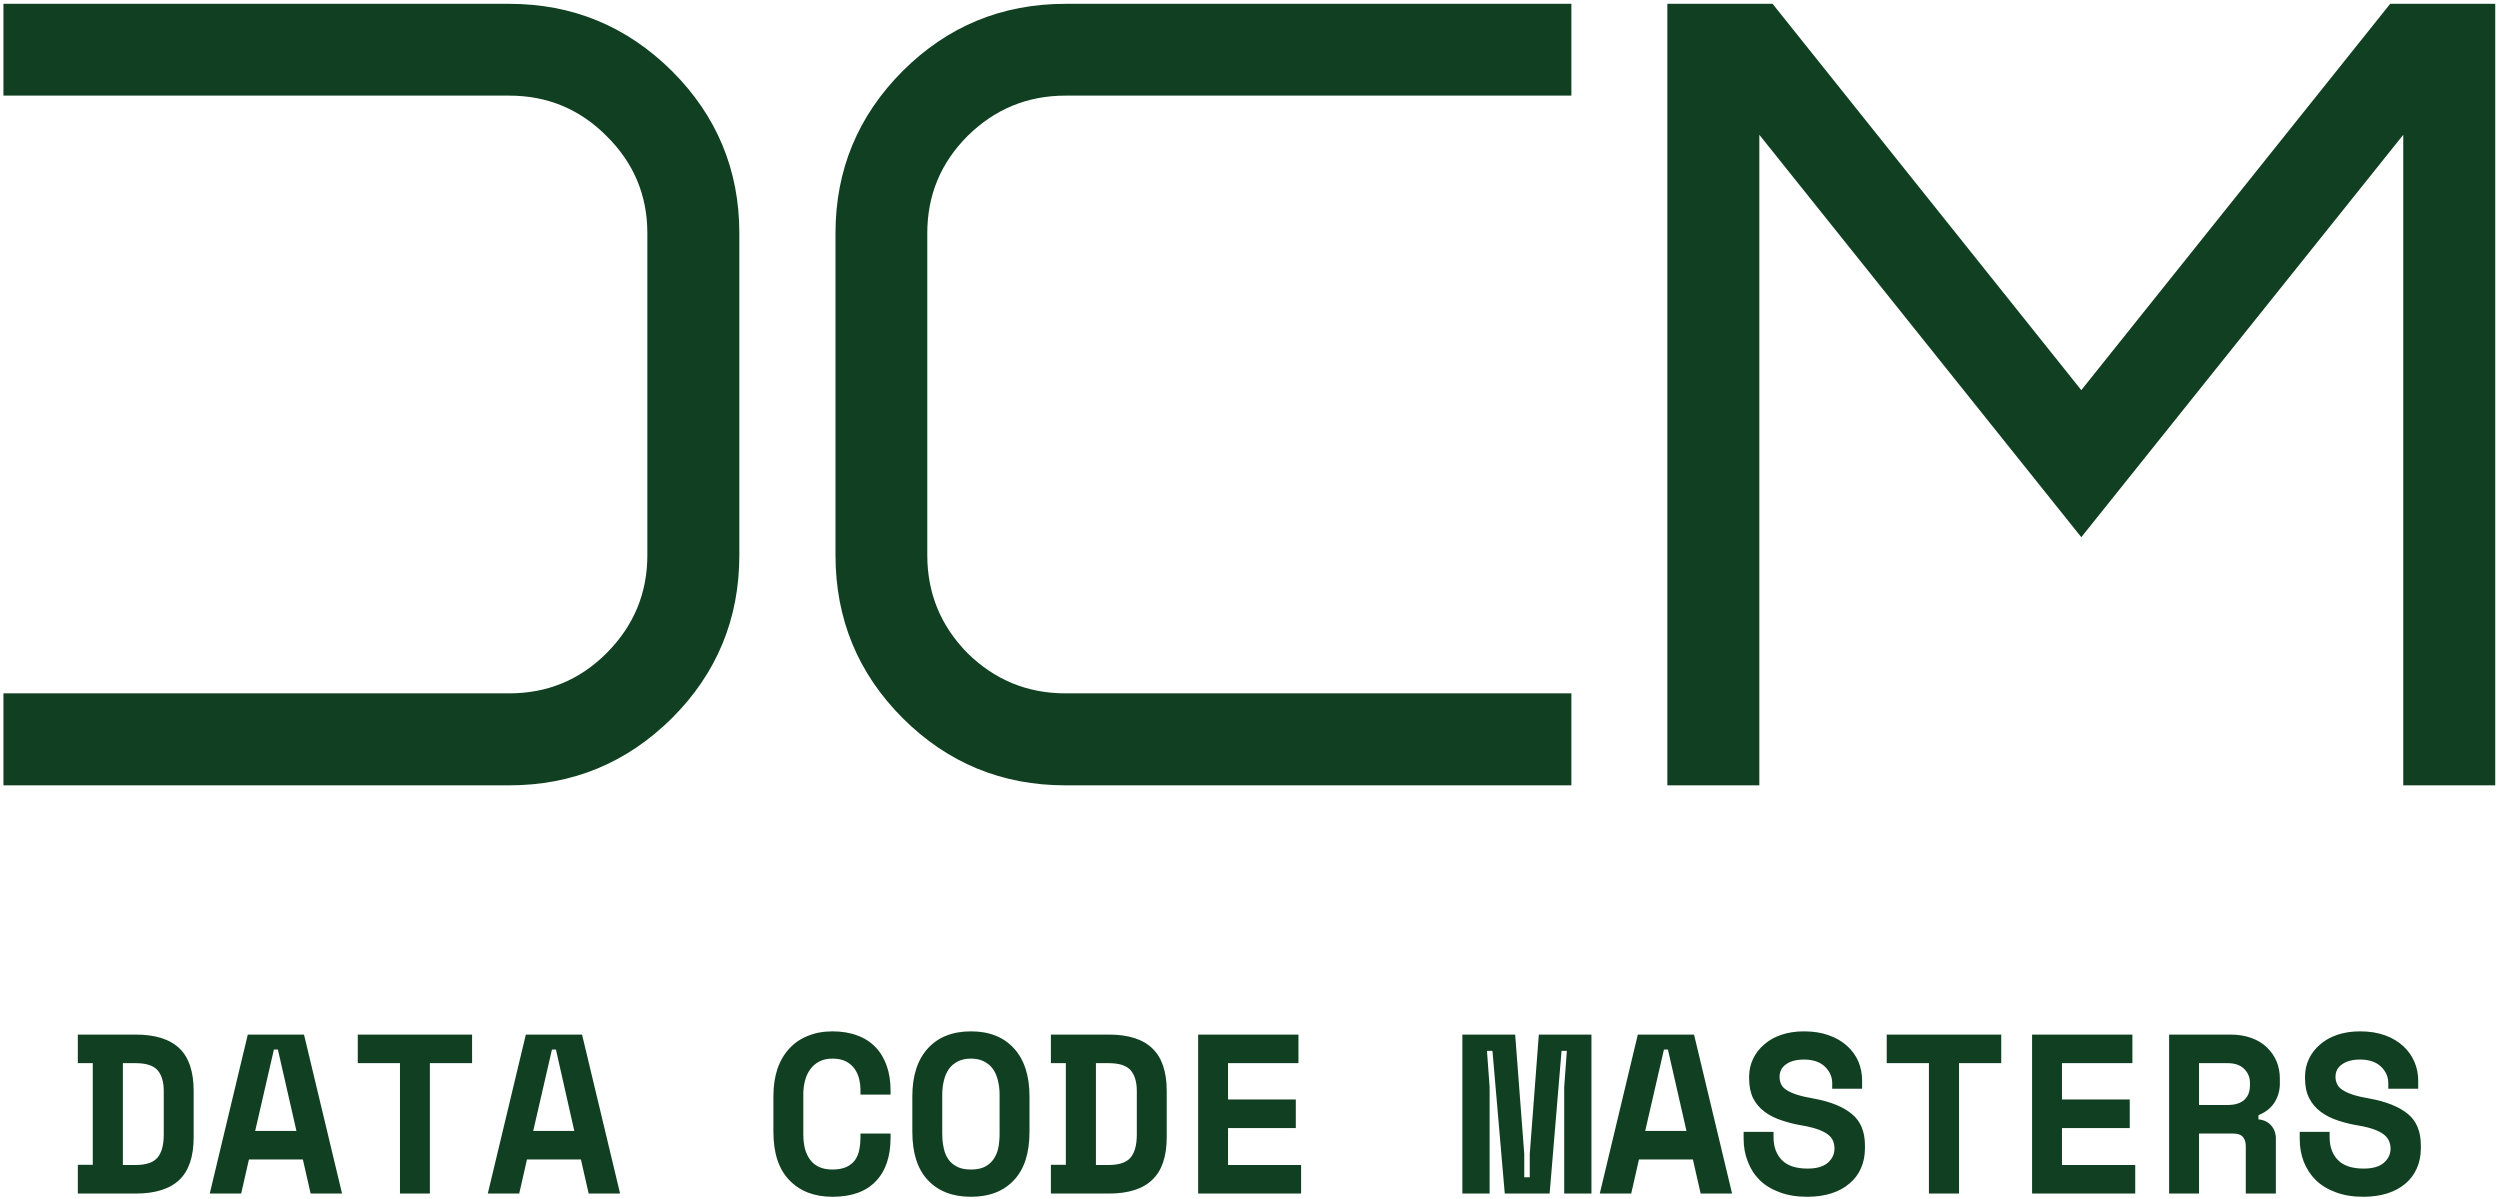
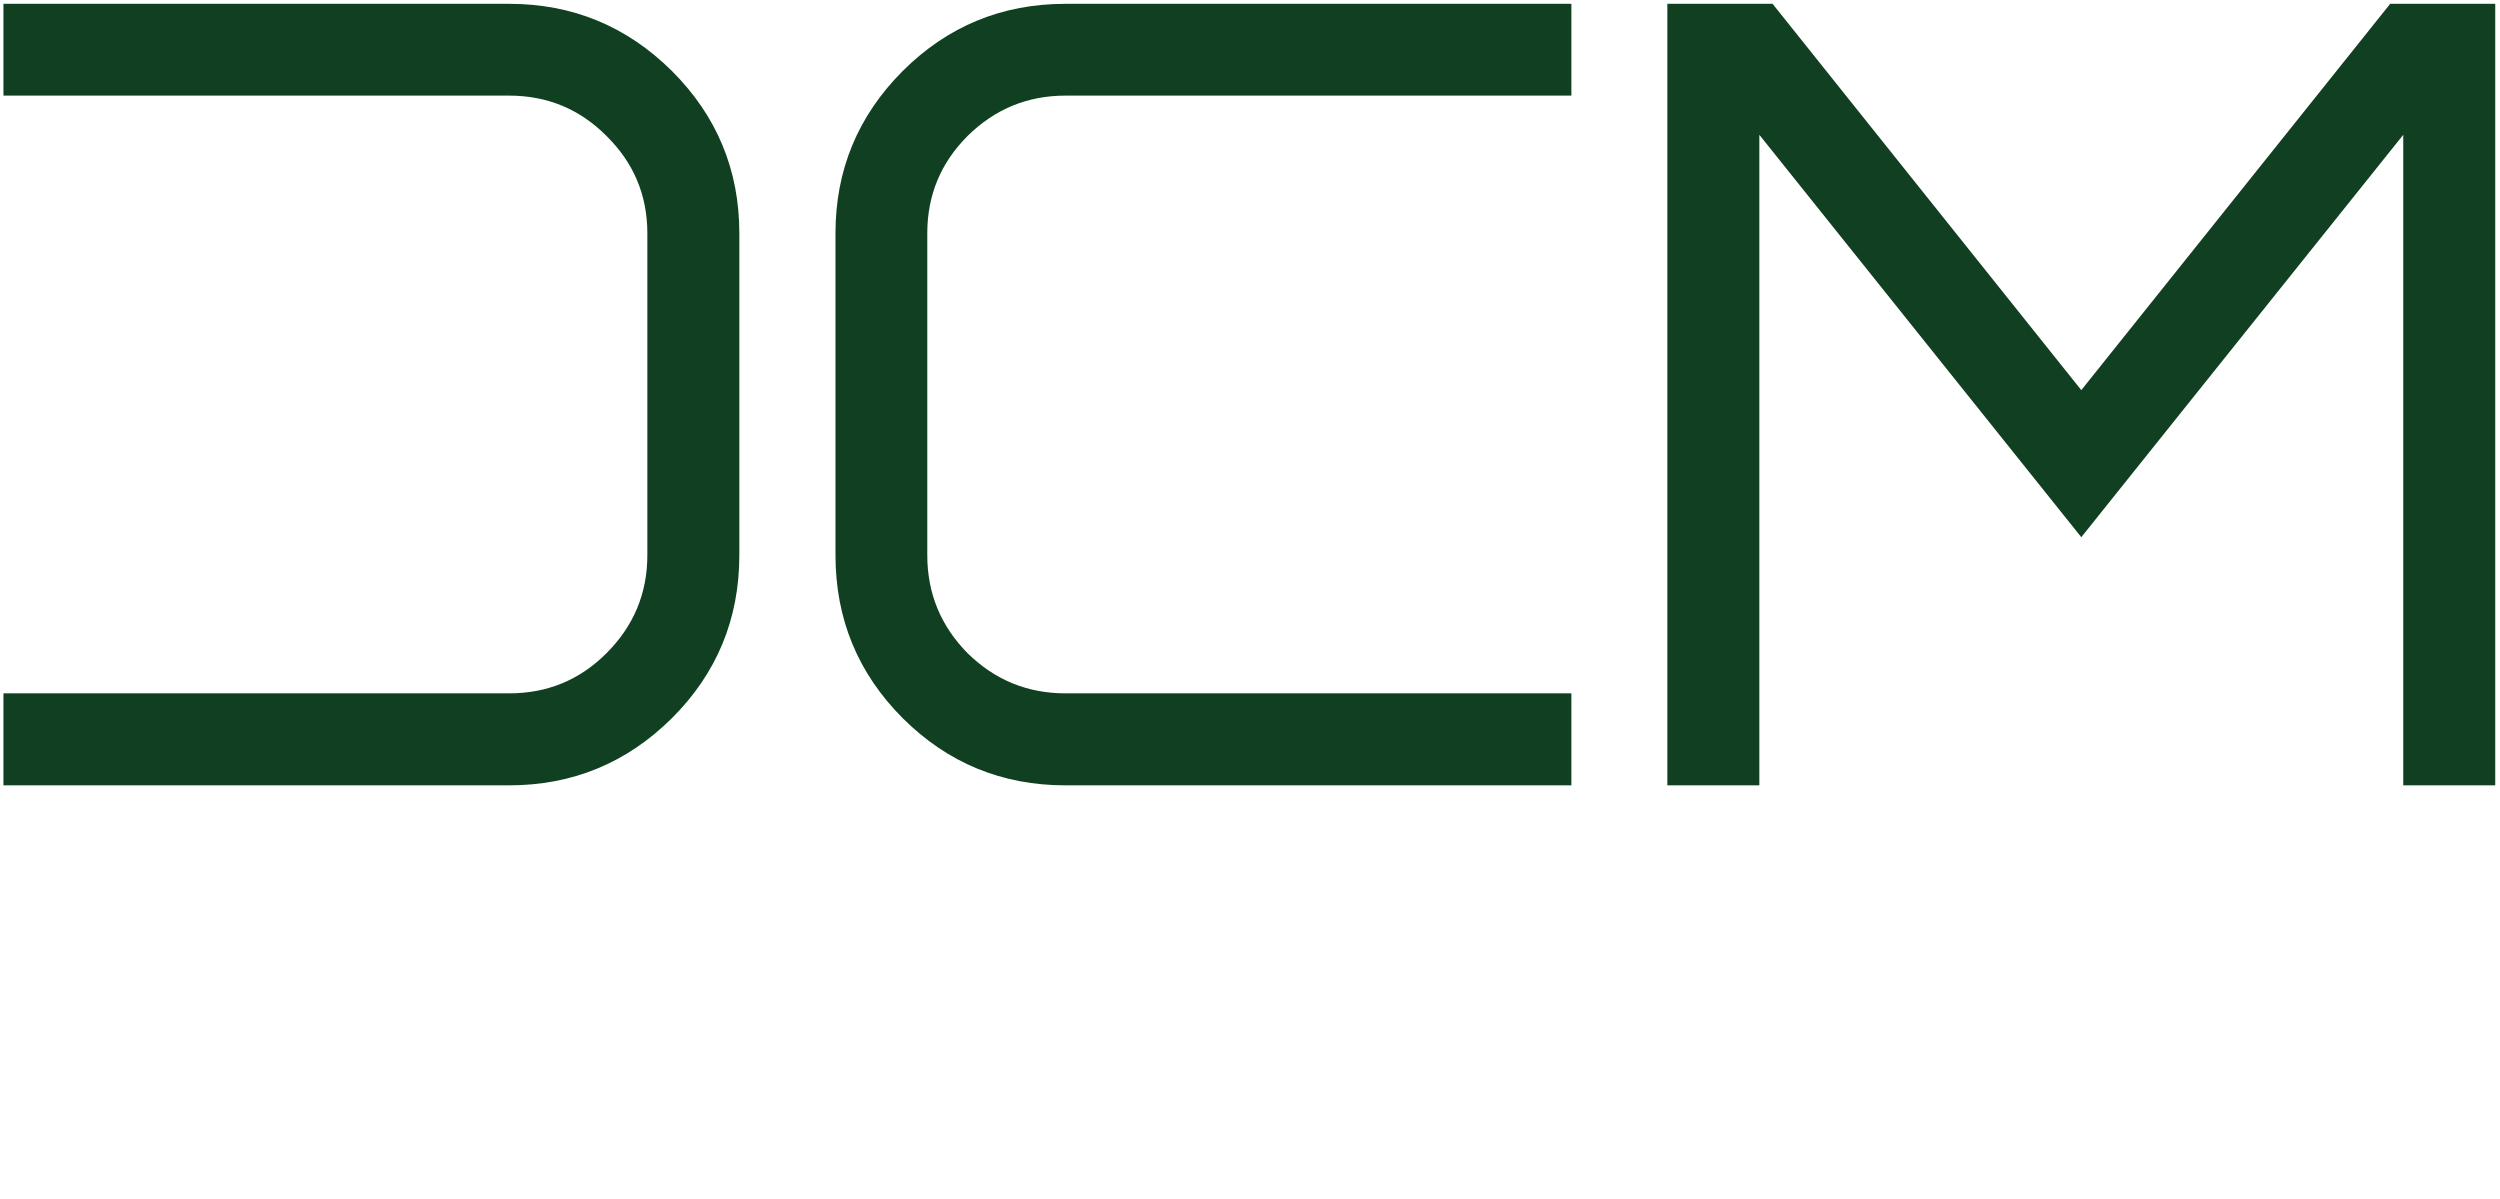
<svg xmlns="http://www.w3.org/2000/svg" width="317" height="152" viewBox="0 0 317 152" fill="none">
-   <path d="M316.396 0.485H303.076L263.908 49.469L224.764 0.485H211.42V99.581H223.084V17.093L263.908 68.117L304.732 17.093V99.581H316.396V0.485ZM199.252 87.917V99.581H135.1C127.036 99.581 120.156 96.741 114.46 91.061C108.78 85.365 105.94 78.477 105.94 70.397V29.573C105.94 21.557 108.78 14.701 114.46 9.005C120.156 3.325 127.036 0.485 135.1 0.485H199.252V12.125H135.1C130.284 12.125 126.148 13.829 122.692 17.237C119.284 20.645 117.58 24.757 117.58 29.573V70.397C117.58 75.229 119.284 79.373 122.692 82.829C126.148 86.221 130.284 87.917 135.1 87.917H199.252ZM64.564 0.485H0.436V12.125H64.564C69.396 12.125 73.508 13.829 76.9 17.237C80.356 20.645 82.084 24.757 82.084 29.573V70.397C82.084 75.229 80.356 79.373 76.9 82.829C73.508 86.221 69.396 87.917 64.564 87.917H0.436V99.581H64.564C72.596 99.581 79.476 96.741 85.204 91.061C90.9 85.365 93.748 78.477 93.748 70.397V29.573C93.748 21.557 90.9 14.701 85.204 9.005C79.476 3.325 72.596 0.485 64.564 0.485Z" fill="#104021" />
-   <path d="M302.836 138.048V137.352C302.836 136.536 302.524 135.832 301.9 135.24C301.276 134.648 300.396 134.352 299.26 134.352C298.3 134.352 297.54 134.552 296.98 134.952C296.42 135.336 296.14 135.864 296.14 136.536C296.14 136.888 296.212 137.2 296.356 137.472C296.484 137.76 296.716 138.008 297.052 138.216C297.388 138.44 297.828 138.64 298.372 138.816C298.916 138.992 299.612 139.152 300.46 139.296C302.572 139.68 304.188 140.328 305.308 141.24C306.412 142.136 306.964 143.472 306.964 145.248V145.584C306.964 146.528 306.796 147.376 306.46 148.128C306.124 148.896 305.644 149.544 305.02 150.072C304.38 150.616 303.612 151.032 302.716 151.32C301.804 151.608 300.788 151.752 299.668 151.752C298.34 151.752 297.172 151.56 296.164 151.176C295.156 150.808 294.316 150.296 293.644 149.64C292.972 148.968 292.46 148.184 292.108 147.288C291.772 146.408 291.604 145.44 291.604 144.384V143.52H295.396V144.192C295.396 145.408 295.748 146.376 296.452 147.096C297.156 147.816 298.244 148.176 299.716 148.176C300.868 148.176 301.724 147.928 302.284 147.432C302.844 146.936 303.124 146.336 303.124 145.632C303.124 145.312 303.06 145 302.932 144.696C302.82 144.408 302.62 144.144 302.332 143.904C302.044 143.664 301.652 143.448 301.156 143.256C300.66 143.064 300.028 142.896 299.26 142.752C298.236 142.592 297.3 142.368 296.452 142.08C295.62 141.808 294.892 141.44 294.268 140.976C293.644 140.512 293.156 139.936 292.804 139.248C292.452 138.56 292.276 137.712 292.276 136.704V136.536C292.276 135.72 292.444 134.96 292.78 134.256C293.116 133.552 293.588 132.944 294.196 132.432C294.804 131.904 295.532 131.496 296.38 131.208C297.244 130.92 298.204 130.776 299.26 130.776C300.444 130.776 301.5 130.944 302.428 131.28C303.34 131.616 304.108 132.072 304.732 132.648C305.356 133.224 305.828 133.888 306.148 134.64C306.468 135.392 306.628 136.176 306.628 136.992V138.048H302.836ZM278.836 134.808V140.112H282.46C283.388 140.112 284.092 139.896 284.572 139.464C285.052 139.032 285.292 138.424 285.292 137.64V137.28C285.292 136.608 285.052 136.032 284.572 135.552C284.092 135.056 283.388 134.808 282.46 134.808H278.836ZM288.58 144.384V151.344H284.764V145.296C284.764 144.832 284.644 144.456 284.404 144.168C284.164 143.88 283.764 143.736 283.204 143.736H278.836V151.344H275.044V131.184H282.748C283.788 131.184 284.7 131.328 285.484 131.616C286.268 131.904 286.924 132.304 287.452 132.816C287.98 133.328 288.388 133.92 288.676 134.592C288.948 135.264 289.084 135.984 289.084 136.752V137.424C289.084 138.256 288.868 139.032 288.436 139.752C287.988 140.472 287.3 141.024 286.372 141.408V141.936C287.044 142 287.58 142.256 287.98 142.704C288.38 143.152 288.58 143.712 288.58 144.384ZM257.668 151.344V131.184H270.388V134.808H261.46V139.416H270.052V143.04H261.46V147.72H270.748V151.344H257.668ZM239.236 134.808V131.184H253.756V134.808H248.404V151.344H244.588V134.808H239.236ZM232.324 138.048V137.352C232.324 136.536 232.012 135.832 231.388 135.24C230.764 134.648 229.884 134.352 228.748 134.352C227.788 134.352 227.028 134.552 226.468 134.952C225.924 135.336 225.652 135.864 225.652 136.536C225.652 136.888 225.716 137.2 225.844 137.472C225.972 137.76 226.204 138.008 226.54 138.216C226.876 138.44 227.324 138.64 227.884 138.816C228.428 138.992 229.124 139.152 229.972 139.296C232.084 139.68 233.692 140.328 234.796 141.24C235.916 142.136 236.476 143.472 236.476 145.248V145.584C236.476 146.528 236.308 147.376 235.972 148.128C235.636 148.896 235.148 149.544 234.508 150.072C233.884 150.616 233.116 151.032 232.204 151.32C231.308 151.608 230.292 151.752 229.156 151.752C227.828 151.752 226.66 151.56 225.652 151.176C224.644 150.808 223.804 150.296 223.132 149.64C222.46 148.968 221.956 148.184 221.62 147.288C221.268 146.408 221.092 145.44 221.092 144.384V143.52H224.884V144.192C224.884 145.408 225.236 146.376 225.94 147.096C226.644 147.816 227.732 148.176 229.204 148.176C230.356 148.176 231.212 147.928 231.772 147.432C232.332 146.936 232.612 146.336 232.612 145.632C232.612 145.312 232.556 145 232.444 144.696C232.332 144.408 232.132 144.144 231.844 143.904C231.556 143.664 231.156 143.448 230.644 143.256C230.148 143.064 229.516 142.896 228.748 142.752C227.74 142.592 226.812 142.368 225.964 142.08C225.116 141.808 224.38 141.44 223.756 140.976C223.132 140.512 222.644 139.936 222.292 139.248C221.956 138.56 221.788 137.712 221.788 136.704V136.536C221.788 135.72 221.956 134.96 222.292 134.256C222.628 133.552 223.1 132.944 223.708 132.432C224.3 131.904 225.028 131.496 225.892 131.208C226.74 130.92 227.692 130.776 228.748 130.776C229.948 130.776 231.004 130.944 231.916 131.28C232.844 131.616 233.62 132.072 234.244 132.648C234.868 133.224 235.34 133.888 235.66 134.64C235.964 135.392 236.116 136.176 236.116 136.992V138.048H232.324ZM210.988 133.08L208.612 143.4H213.844L211.492 133.08H210.988ZM215.644 151.344L214.66 147.024H207.82L206.836 151.344H202.852L207.676 131.184H214.804L219.628 151.344H215.644ZM185.428 151.344V131.184H192.124L193.276 146.328V149.28H193.972V146.328L195.124 131.184H201.796V151.344H198.34V137.856L198.676 133.248H198.004L196.492 151.344H190.804L189.244 133.248H188.548L188.884 137.856V151.344H185.428ZM151.924 151.344V131.184H164.644V134.808H155.716V139.416H164.308V143.04H155.716V147.72H164.98V151.344H151.924ZM138.964 147.72H140.572C141.9 147.72 142.828 147.408 143.356 146.784C143.884 146.16 144.148 145.184 144.148 143.856V138.336C144.148 137.184 143.884 136.304 143.356 135.696C142.828 135.104 141.9 134.808 140.572 134.808H138.964V147.72ZM133.252 134.808V131.184H140.572C143.068 131.184 144.916 131.768 146.116 132.936C147.332 134.088 147.94 135.888 147.94 138.336V144.192C147.94 146.64 147.332 148.44 146.116 149.592C144.916 150.76 143.068 151.344 140.572 151.344H133.252V147.696H135.148V134.808H133.252ZM123.124 148.296C123.812 148.296 124.388 148.184 124.852 147.96C125.3 147.736 125.668 147.424 125.956 147.024C126.244 146.624 126.452 146.144 126.58 145.584C126.692 145.024 126.748 144.408 126.748 143.736V138.792C126.748 138.152 126.676 137.552 126.532 136.992C126.404 136.448 126.196 135.968 125.908 135.552C125.62 135.152 125.244 134.832 124.78 134.592C124.316 134.352 123.764 134.232 123.124 134.232C122.468 134.232 121.908 134.352 121.444 134.592C120.98 134.832 120.604 135.152 120.316 135.552C120.028 135.968 119.82 136.448 119.692 136.992C119.548 137.552 119.476 138.152 119.476 138.792V143.736C119.476 144.408 119.54 145.024 119.668 145.584C119.78 146.144 119.98 146.624 120.268 147.024C120.556 147.424 120.932 147.736 121.396 147.96C121.844 148.184 122.42 148.296 123.124 148.296ZM115.684 143.52V139.008C115.684 136.4 116.34 134.376 117.652 132.936C118.964 131.496 120.788 130.776 123.124 130.776C125.444 130.776 127.26 131.496 128.572 132.936C129.884 134.376 130.54 136.4 130.54 139.008V143.52C130.54 146.208 129.884 148.248 128.572 149.64C127.26 151.048 125.444 151.752 123.124 151.752C120.788 151.752 118.964 151.048 117.652 149.64C116.34 148.248 115.684 146.208 115.684 143.52ZM105.556 148.296C106.276 148.296 106.876 148.184 107.356 147.96C107.82 147.736 108.18 147.44 108.436 147.072C108.692 146.688 108.868 146.256 108.964 145.776C109.06 145.28 109.108 144.776 109.108 144.264V143.736H112.924V144.264C112.924 146.664 112.292 148.512 111.028 149.808C109.78 151.104 107.956 151.752 105.556 151.752C103.252 151.752 101.428 151.048 100.084 149.64C98.74 148.248 98.068 146.208 98.068 143.52V139.008C98.068 137.728 98.236 136.576 98.572 135.552C98.924 134.528 99.428 133.664 100.084 132.96C100.724 132.256 101.508 131.72 102.436 131.352C103.364 130.968 104.404 130.776 105.556 130.776C106.74 130.776 107.796 130.952 108.724 131.304C109.636 131.64 110.404 132.136 111.028 132.792C111.652 133.448 112.124 134.24 112.444 135.168C112.764 136.08 112.924 137.112 112.924 138.264V138.792H109.108V138.264C109.108 137.784 109.052 137.304 108.94 136.824C108.828 136.344 108.636 135.912 108.364 135.528C108.092 135.144 107.732 134.832 107.284 134.592C106.82 134.352 106.244 134.232 105.556 134.232C104.916 134.232 104.364 134.352 103.9 134.592C103.436 134.832 103.052 135.16 102.748 135.576C102.444 135.992 102.22 136.472 102.076 137.016C101.932 137.56 101.86 138.128 101.86 138.72V143.808C101.86 144.448 101.924 145.048 102.052 145.608C102.196 146.152 102.412 146.624 102.7 147.024C102.988 147.424 103.364 147.736 103.828 147.96C104.308 148.184 104.884 148.296 105.556 148.296ZM69.988 133.08L67.612 143.4H72.82L70.492 133.08H69.988ZM74.644 151.344L73.66 147.024H66.82L65.836 151.344H61.852L66.676 131.184H73.804L78.628 151.344H74.644ZM45.364 134.808V131.184H59.86V134.808H54.508V151.344H50.716V134.808H45.364ZM34.732 133.08L32.356 143.4H37.588L35.236 133.08H34.732ZM39.388 151.344L38.404 147.024H31.564L30.58 151.344H26.596L31.42 131.184H38.548L43.372 151.344H39.388ZM15.58 147.72H17.188C18.516 147.72 19.444 147.408 19.972 146.784C20.5 146.16 20.764 145.184 20.764 143.856V138.336C20.764 137.184 20.5 136.304 19.972 135.696C19.444 135.104 18.516 134.808 17.188 134.808H15.58V147.72ZM9.868 134.808V131.184H17.188C19.684 131.184 21.54 131.768 22.756 132.936C23.956 134.088 24.556 135.888 24.556 138.336V144.192C24.556 146.64 23.956 148.44 22.756 149.592C21.54 150.76 19.684 151.344 17.188 151.344H9.868V147.696H11.764V134.808H9.868Z" fill="#104021" />
+   <path d="M316.396 0.485H303.076L263.908 49.469L224.764 0.485H211.42V99.581H223.084V17.093L263.908 68.117L304.732 17.093V99.581H316.396V0.485ZM199.252 87.917V99.581H135.1C127.036 99.581 120.156 96.741 114.46 91.061C108.78 85.365 105.94 78.477 105.94 70.397V29.573C105.94 21.557 108.78 14.701 114.46 9.005C120.156 3.325 127.036 0.485 135.1 0.485H199.252V12.125H135.1C130.284 12.125 126.148 13.829 122.692 17.237C119.284 20.645 117.58 24.757 117.58 29.573V70.397C117.58 75.229 119.284 79.373 122.692 82.829C126.148 86.221 130.284 87.917 135.1 87.917ZM64.564 0.485H0.436V12.125H64.564C69.396 12.125 73.508 13.829 76.9 17.237C80.356 20.645 82.084 24.757 82.084 29.573V70.397C82.084 75.229 80.356 79.373 76.9 82.829C73.508 86.221 69.396 87.917 64.564 87.917H0.436V99.581H64.564C72.596 99.581 79.476 96.741 85.204 91.061C90.9 85.365 93.748 78.477 93.748 70.397V29.573C93.748 21.557 90.9 14.701 85.204 9.005C79.476 3.325 72.596 0.485 64.564 0.485Z" fill="#104021" />
</svg>